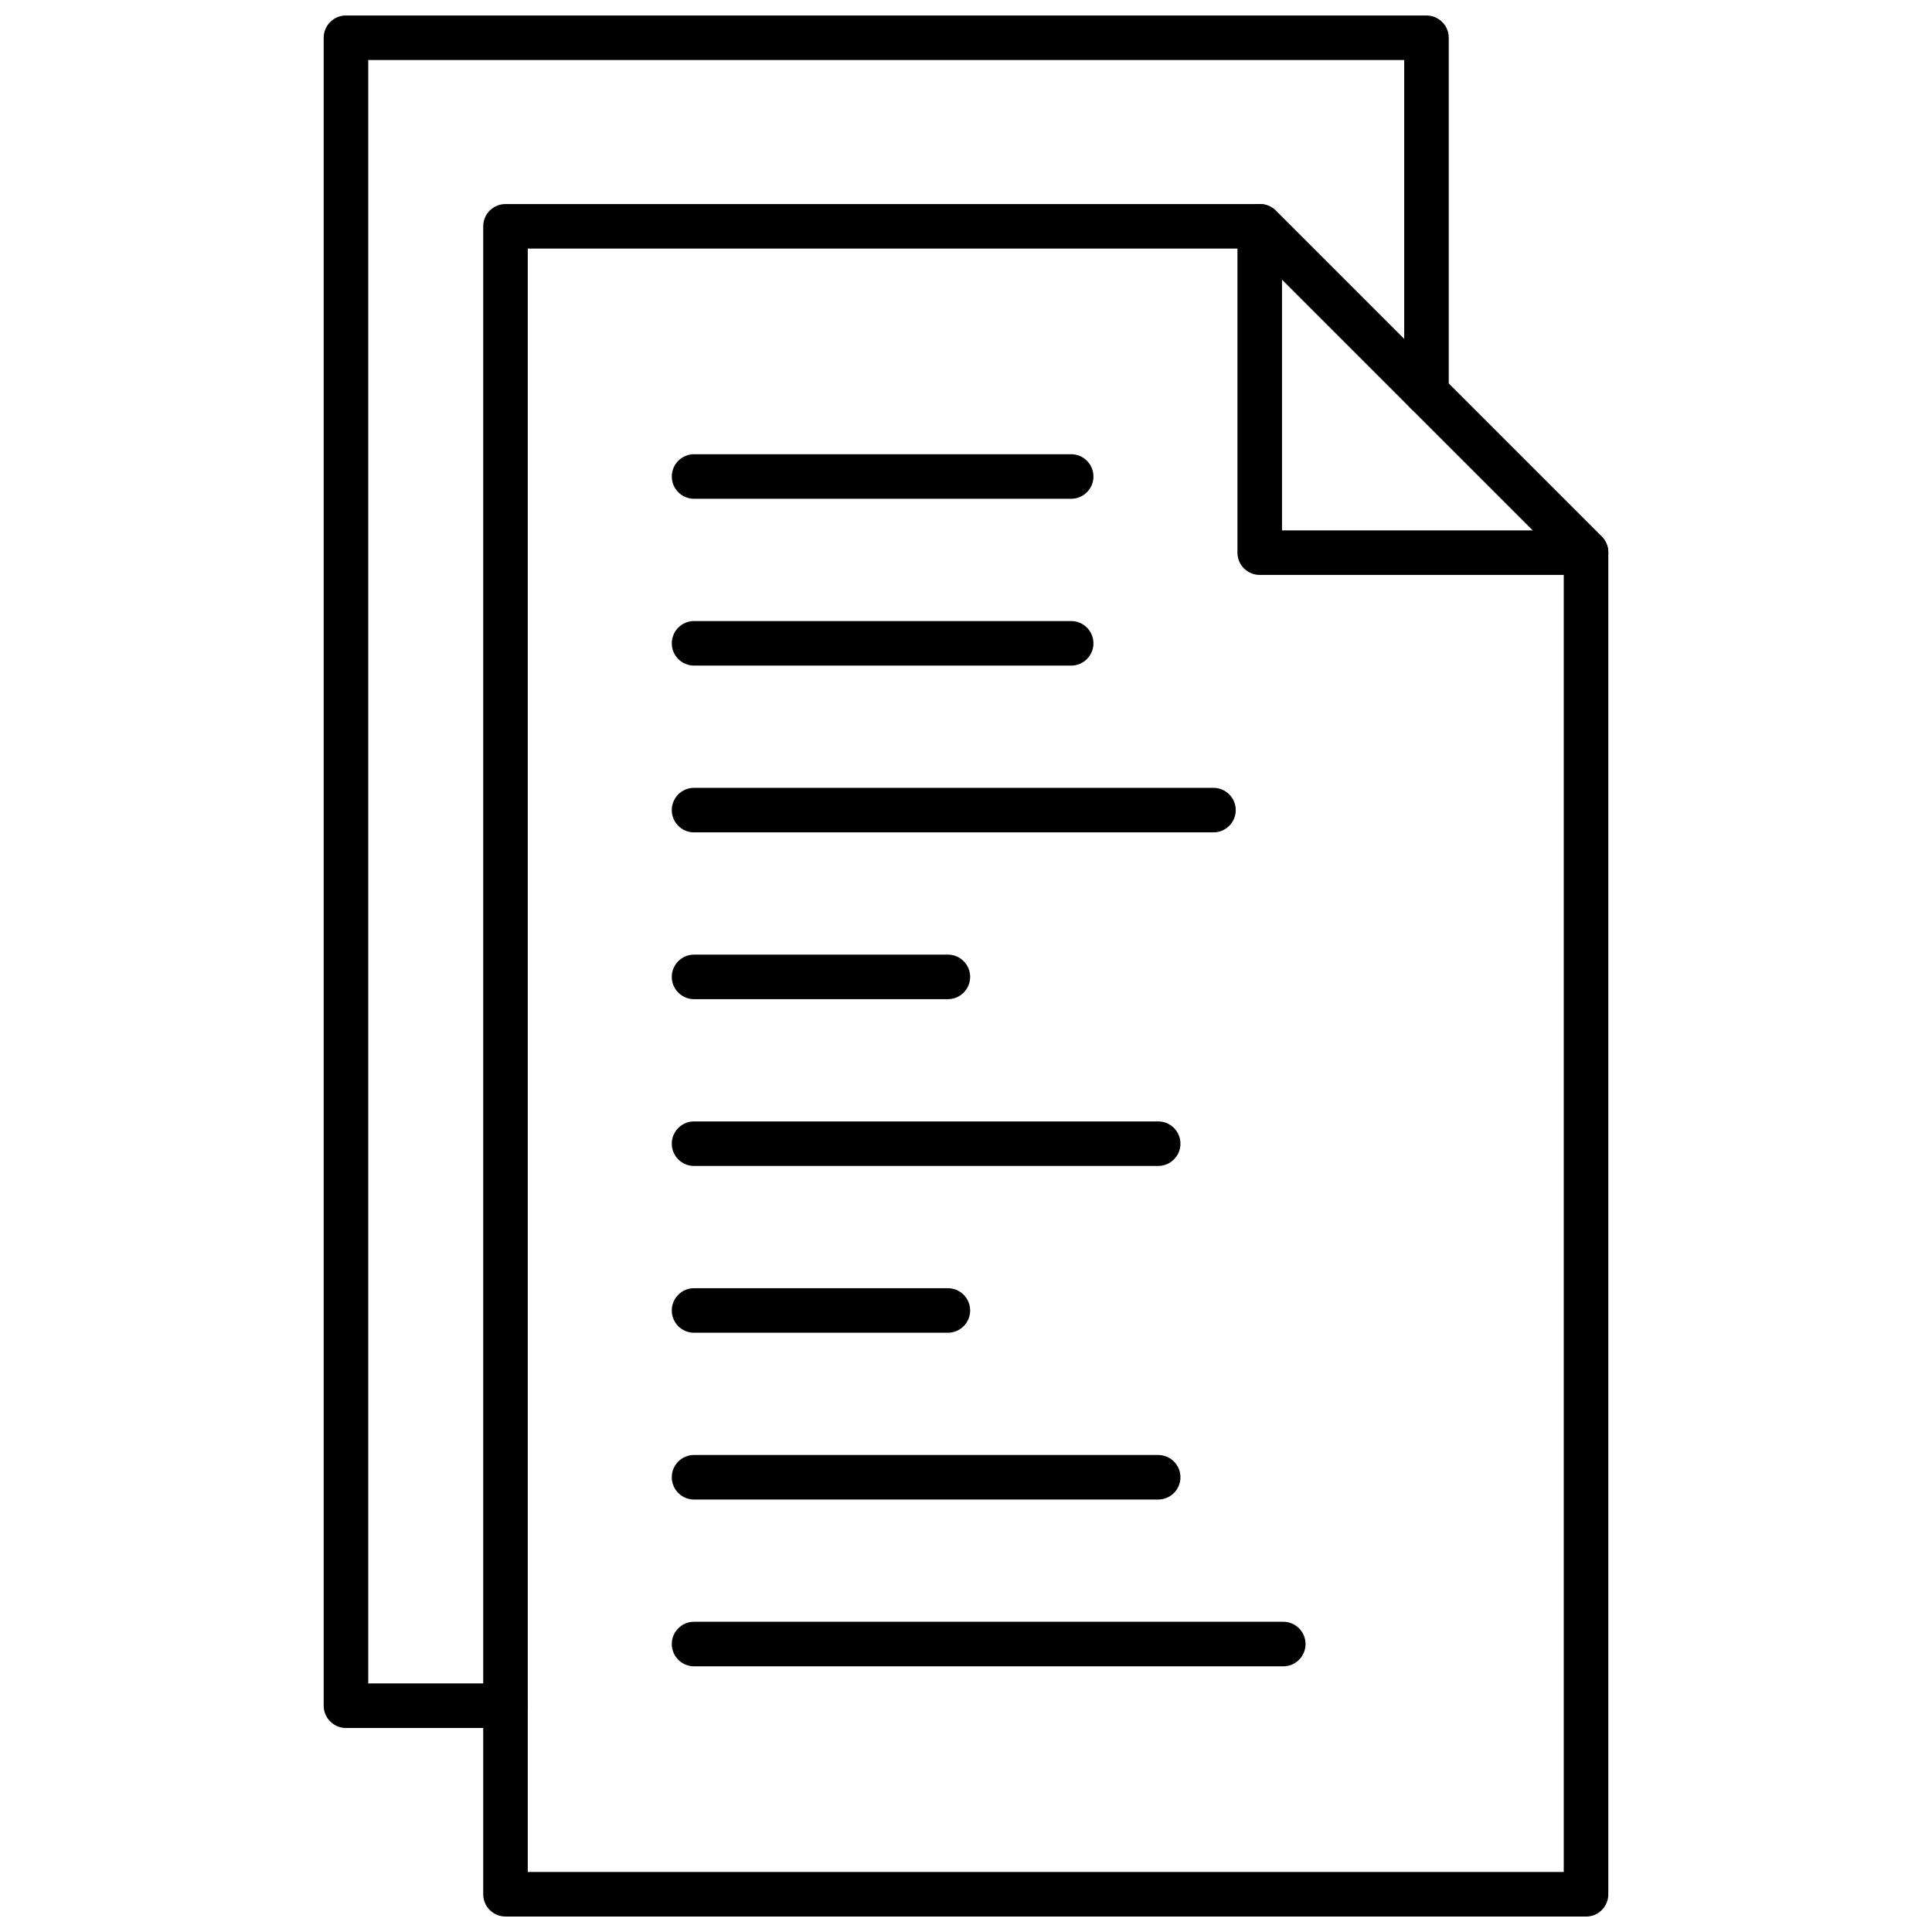
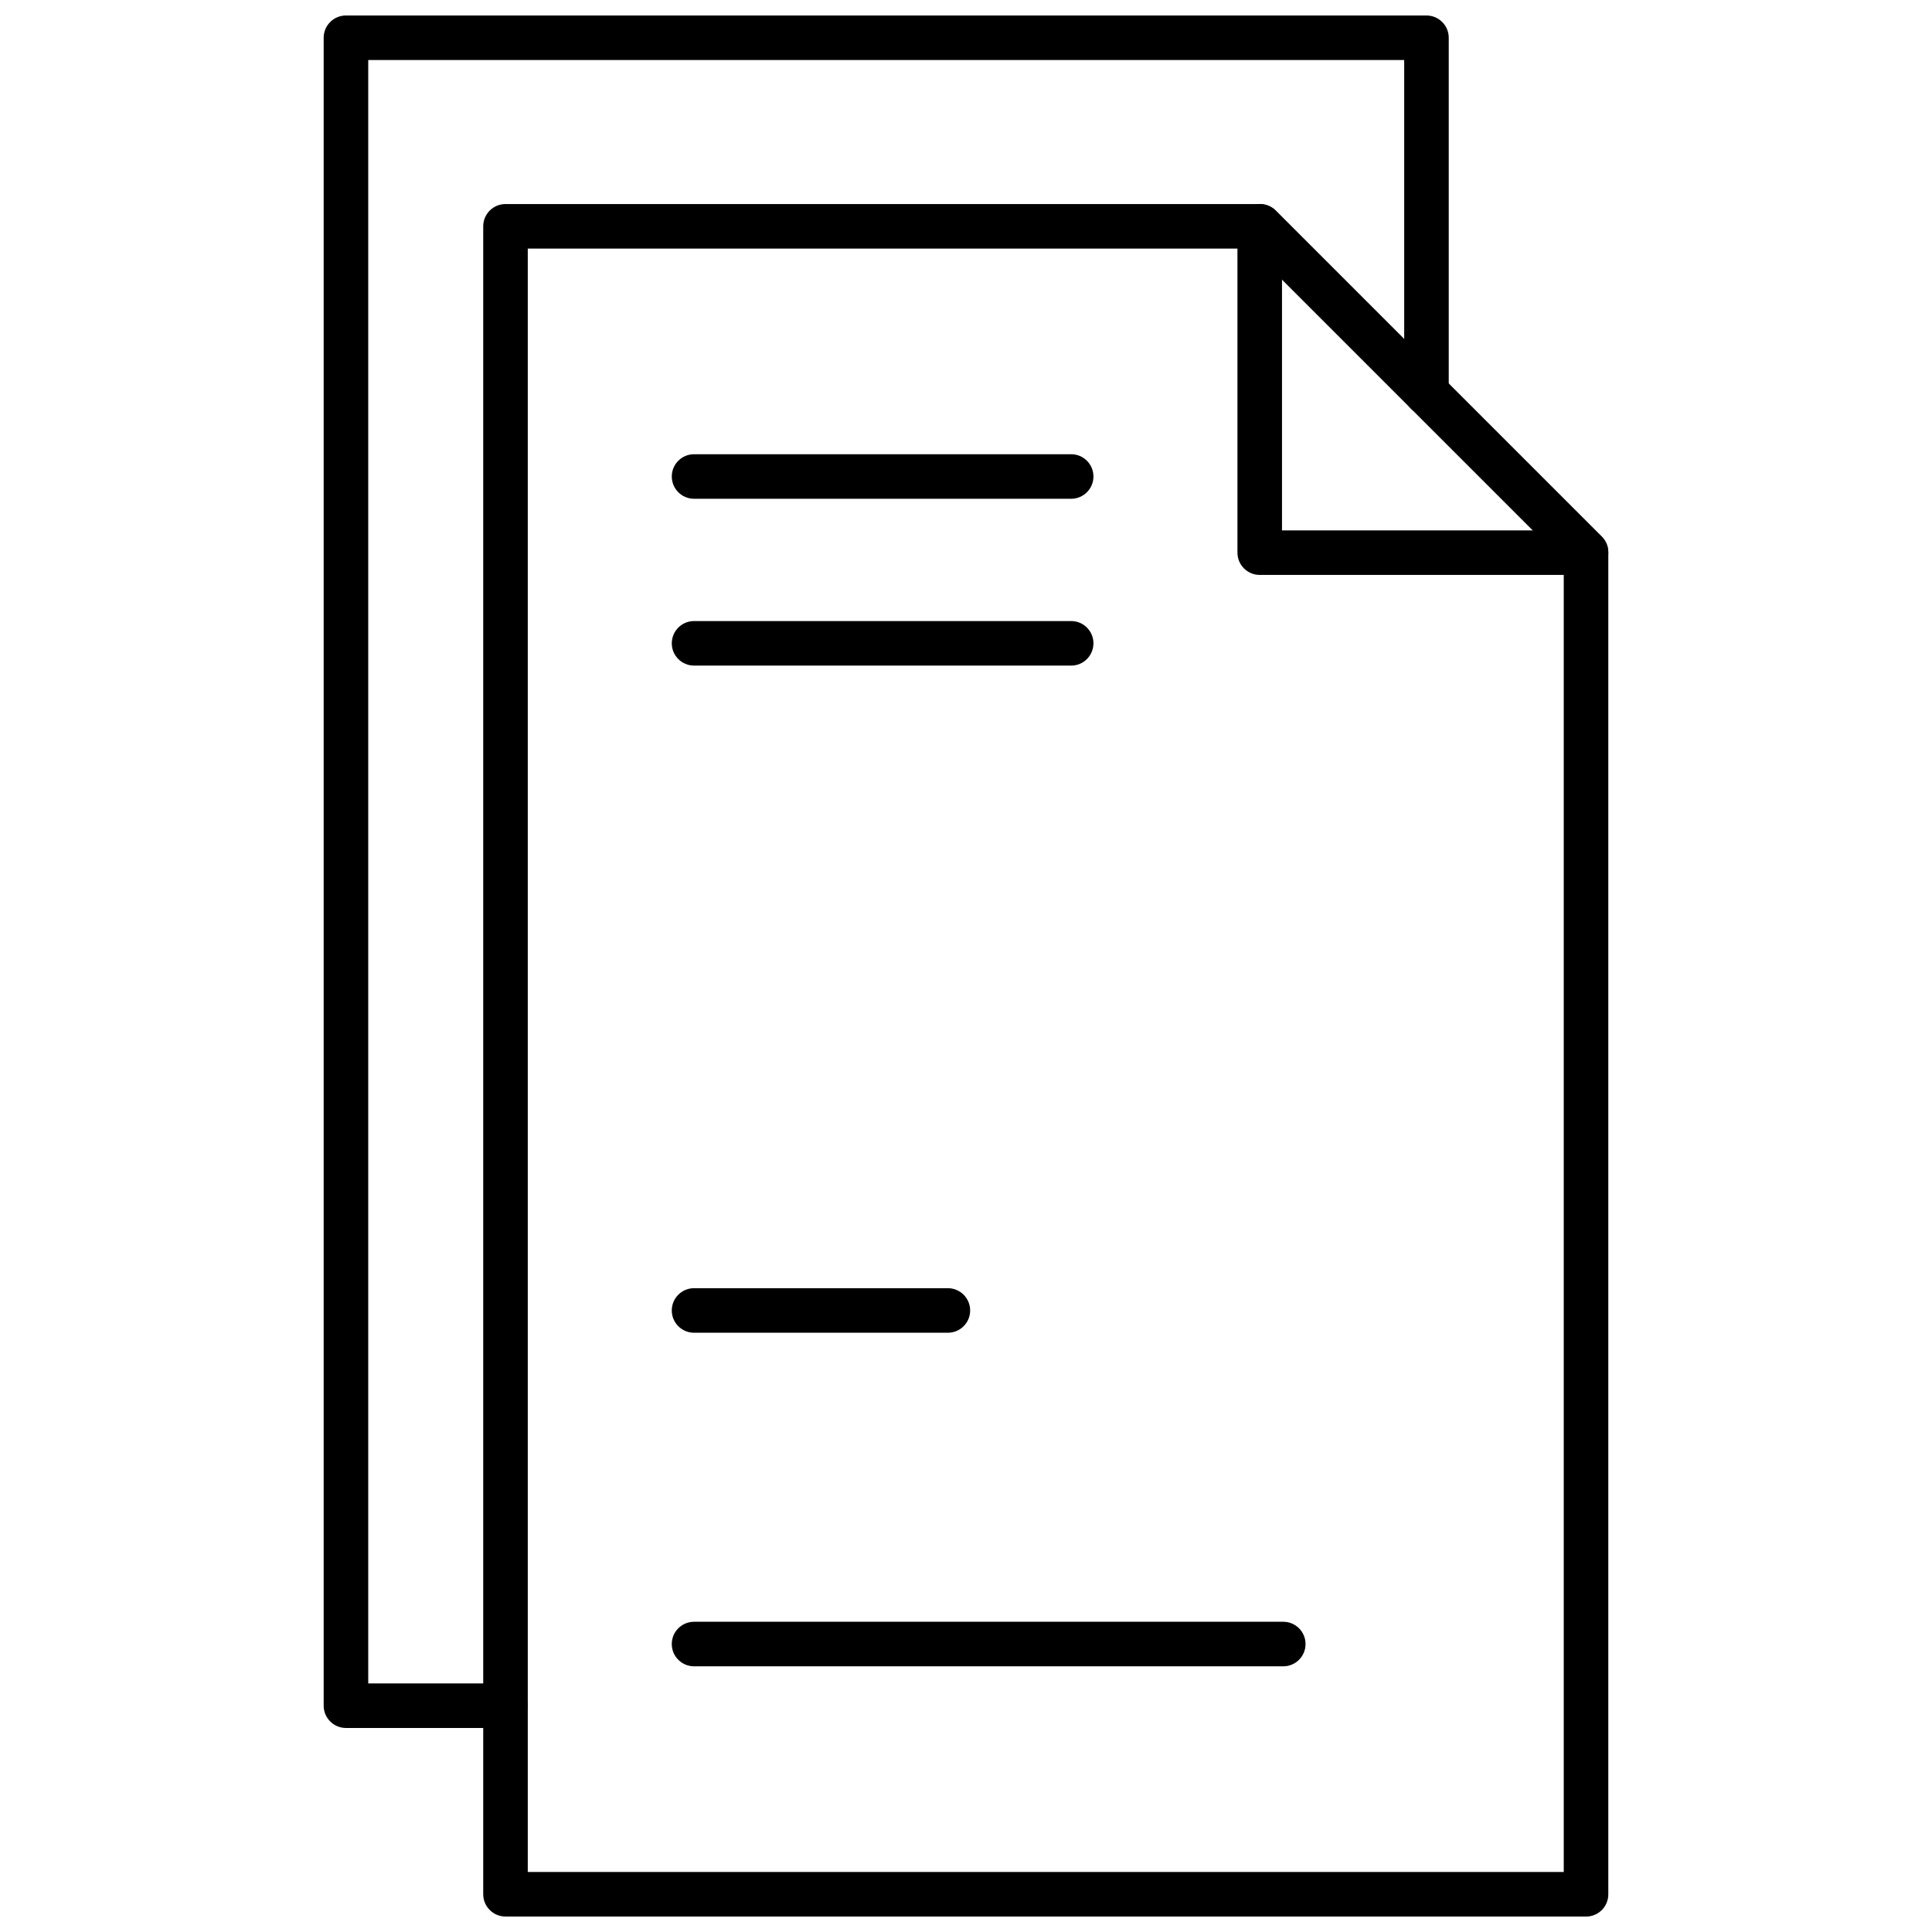
<svg xmlns="http://www.w3.org/2000/svg" width="800px" height="800px" version="1.1" viewBox="144 144 512 512">
  <defs>
    <clipPath id="b">
      <path d="m272 198h299v453.9h-299z" />
    </clipPath>
    <clipPath id="a">
      <path d="m229 148.09h299v453.91h-299z" />
    </clipPath>
  </defs>
  <g clip-path="url(#b)">
    <path d="m564.32 651.9h-286.36c-3.258 0-5.902-2.648-5.902-5.902v-442.02c0-3.258 2.644-5.902 5.902-5.902h199.99c1.566 0 3.066 0.621 4.176 1.734l86.363 86.363c1.105 1.105 1.73 2.606 1.73 4.176v355.66c0.004 3.258-2.644 5.902-5.902 5.902zm-280.45-11.809h274.54v-347.31l-82.906-82.906h-191.64v430.21h0.008z" fill-rule="evenodd" />
  </g>
  <path d="m564.32 296.36h-86.48c-3.258 0-5.902-2.644-5.902-5.902v-86.48c0-3.258 2.648-5.902 5.902-5.902 3.258 0 5.902 2.644 5.902 5.902v80.578h80.574c3.258 0 5.902 2.644 5.902 5.902s-2.641 5.902-5.898 5.902z" fill-rule="evenodd" />
-   <path d="m427.87 276.18h-99.938c-3.258 0-5.902-2.644-5.902-5.902s2.644-5.902 5.902-5.902h99.938c3.258 0 5.902 2.644 5.902 5.902s-2.644 5.902-5.902 5.902z" fill-rule="evenodd" />
+   <path d="m427.87 276.18h-99.938c-3.258 0-5.902-2.644-5.902-5.902s2.644-5.902 5.902-5.902h99.938c3.258 0 5.902 2.644 5.902 5.902s-2.644 5.902-5.902 5.902" fill-rule="evenodd" />
  <path d="m427.87 320.39h-99.938c-3.258 0-5.902-2.644-5.902-5.902s2.644-5.902 5.902-5.902h99.938c3.258 0 5.902 2.644 5.902 5.902s-2.644 5.902-5.902 5.902z" fill-rule="evenodd" />
-   <path d="m465.58 364.59h-137.65c-3.258 0-5.902-2.644-5.902-5.902s2.644-5.902 5.902-5.902h137.65c3.258 0 5.902 2.644 5.902 5.902s-2.644 5.902-5.902 5.902z" fill-rule="evenodd" />
-   <path d="m395.2 408.79h-67.27c-3.258 0-5.902-2.648-5.902-5.902 0-3.258 2.644-5.902 5.902-5.902h67.27c3.258 0 5.902 2.644 5.902 5.902 0 3.254-2.644 5.902-5.902 5.902z" fill-rule="evenodd" />
-   <path d="m450.93 452.99h-123c-3.258 0-5.902-2.648-5.902-5.902 0-3.258 2.644-5.902 5.902-5.902h123c3.258 0 5.902 2.648 5.902 5.902 0 3.258-2.644 5.902-5.902 5.902z" fill-rule="evenodd" />
  <path d="m484.08 585.59h-156.15c-3.258 0-5.902-2.648-5.902-5.902 0-3.258 2.644-5.902 5.902-5.902h156.15c3.258 0 5.902 2.648 5.902 5.902 0 3.258-2.644 5.902-5.902 5.902z" fill-rule="evenodd" />
  <path d="m395.2 497.19h-67.27c-3.258 0-5.902-2.648-5.902-5.902 0-3.258 2.644-5.902 5.902-5.902h67.27c3.258 0 5.902 2.648 5.902 5.902 0 3.258-2.644 5.902-5.902 5.902z" fill-rule="evenodd" />
-   <path d="m450.93 541.39h-123c-3.258 0-5.902-2.648-5.902-5.902 0-3.258 2.644-5.902 5.902-5.902h123c3.258 0 5.902 2.648 5.902 5.902 0 3.258-2.644 5.902-5.902 5.902z" fill-rule="evenodd" />
  <g clip-path="url(#a)">
    <path d="m277.96 601.93h-42.281c-3.258 0-5.902-2.648-5.902-5.902v-442.02c0-3.258 2.644-5.902 5.902-5.902h286.35c3.258 0 5.902 2.644 5.902 5.902v94.047c0 3.258-2.648 5.902-5.902 5.902-3.258 0-5.902-2.644-5.902-5.902v-88.145h-274.54v430.21h36.379c3.258 0 5.902 2.648 5.902 5.902 0 3.258-2.641 5.906-5.902 5.906z" fill-rule="evenodd" />
  </g>
</svg>